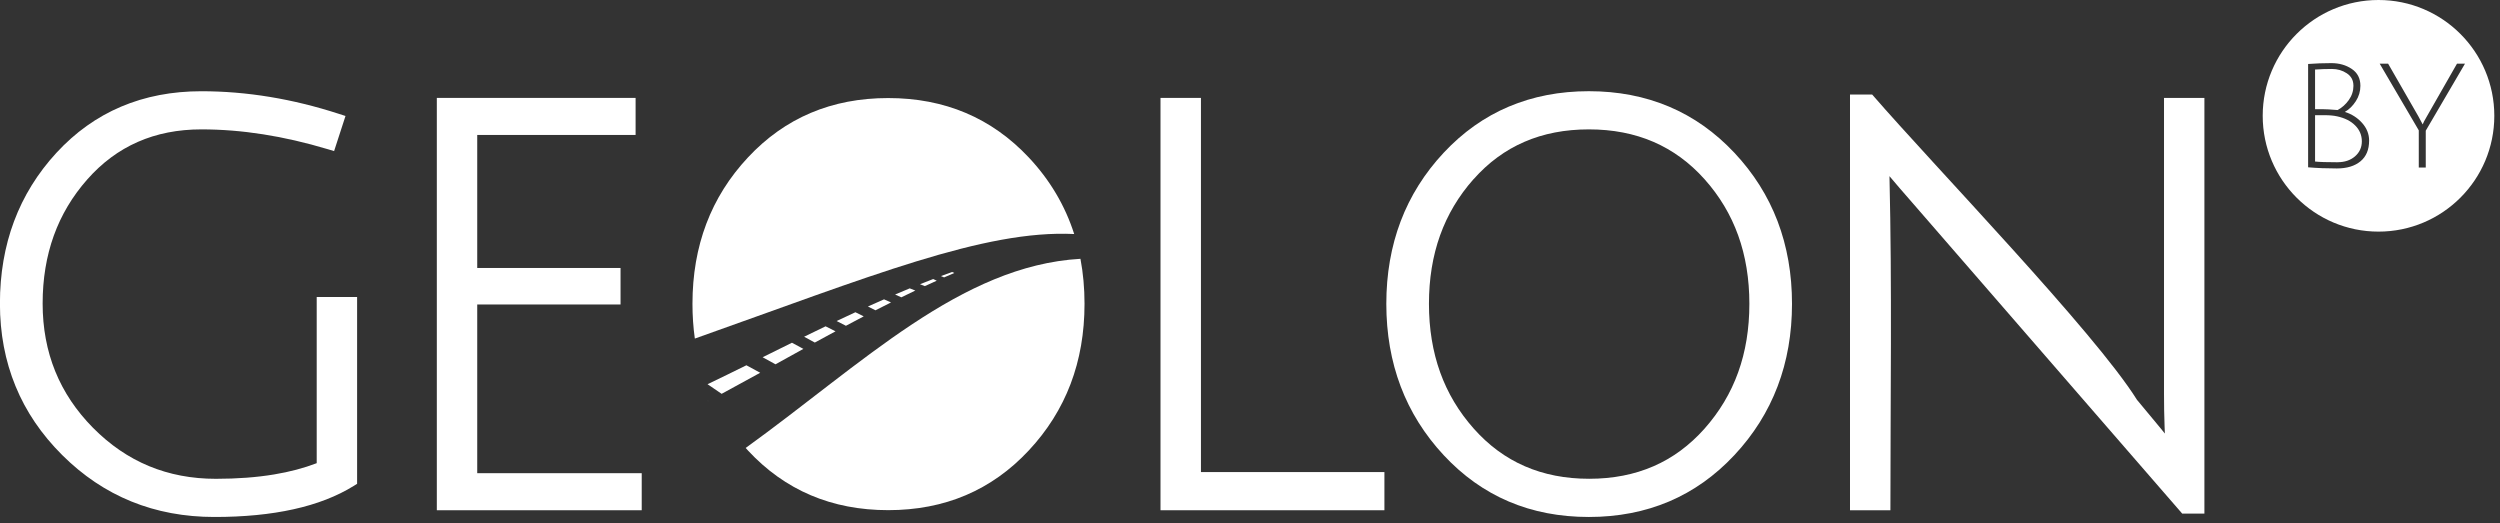
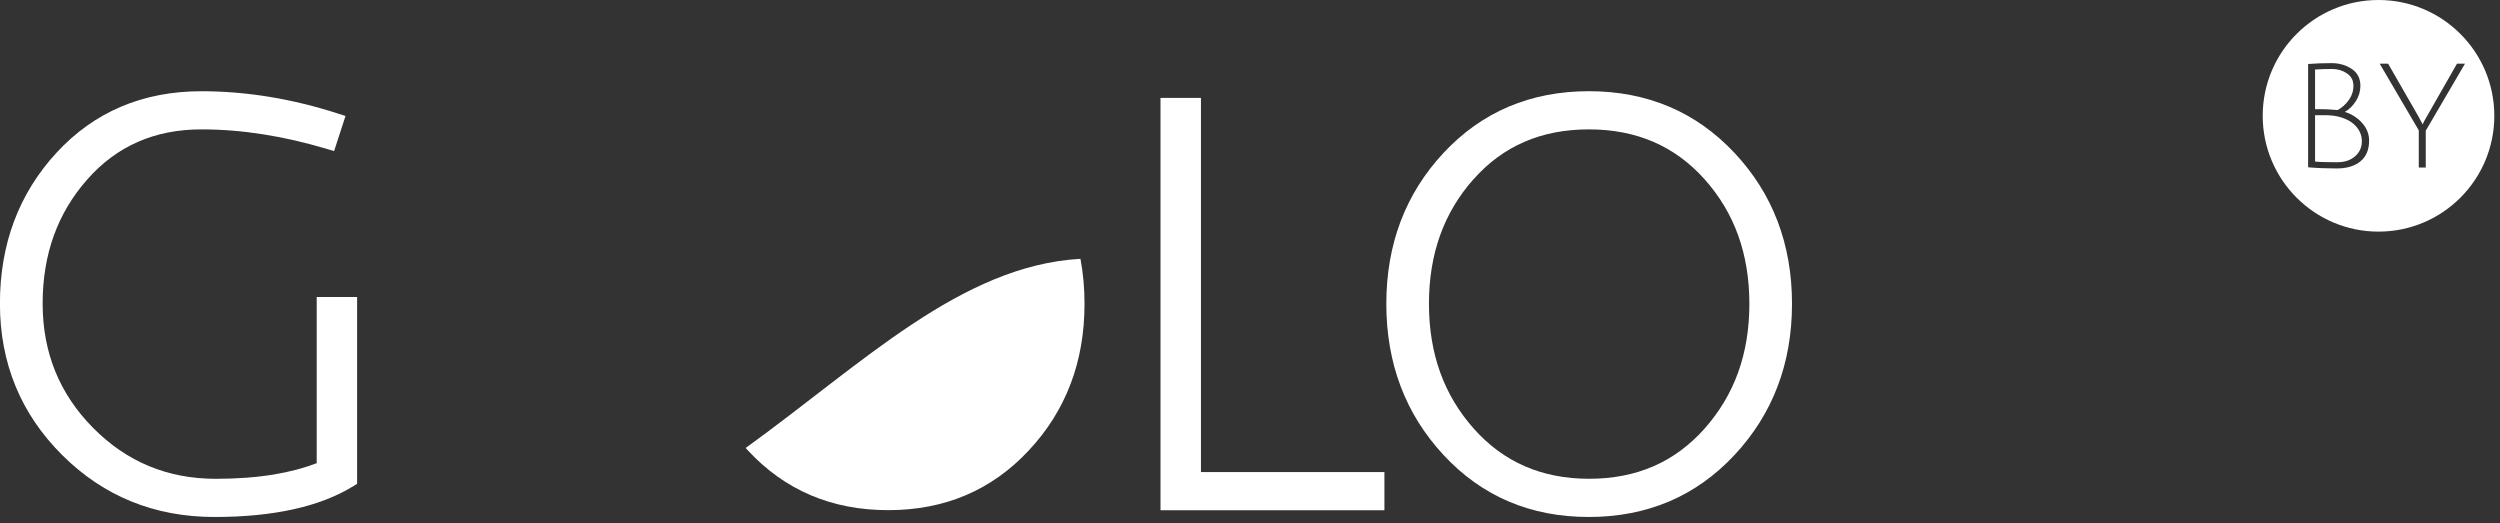
<svg xmlns="http://www.w3.org/2000/svg" width="277" height="58" viewBox="0 0 277 58" fill="none">
  <rect x="0" y="0" width="277" height="58" fill="#333333" stroke="none" />
  <g clip-path="url(#clip0_148_8362)">
    <path d="M22.319 14.335C19.722 14.335 17.372 14.797 15.269 15.723C13.167 16.645 11.295 18.037 9.664 19.888C8.02 21.752 6.783 23.826 5.961 26.108C5.139 28.395 4.724 30.904 4.724 33.633C4.724 36.346 5.191 38.852 6.121 41.142C7.05 43.436 8.451 45.523 10.31 47.406C12.173 49.289 14.24 50.702 16.506 51.643C18.768 52.581 21.242 53.052 23.923 53.052C26.277 53.052 28.428 52.892 30.367 52.569C32.102 52.282 33.674 51.863 35.091 51.32V32.907H39.567V53.606L39.208 53.83C37.345 54.987 35.118 55.853 32.521 56.427C29.952 56.998 27.031 57.281 23.764 57.281C20.444 57.281 17.376 56.71 14.559 55.565C11.742 54.42 9.185 52.705 6.891 50.419C4.596 48.132 2.869 45.591 1.72 42.786C0.567 39.981 -0.008 36.929 -0.008 33.633C-0.008 30.346 0.515 27.305 1.556 24.521C2.602 21.728 4.166 19.198 6.248 16.936C8.339 14.666 10.729 12.958 13.418 11.817C16.099 10.68 19.064 10.109 22.315 10.109C27.334 10.109 32.417 10.947 37.564 12.619L38.282 12.85L37.018 16.74L36.312 16.529C33.862 15.795 31.476 15.244 29.15 14.881C26.832 14.518 24.553 14.335 22.315 14.335H22.319Z" fill="white" />
-     <path d="M48.4 55.781V10.848H70.424V14.953H52.877V29.692H68.756V33.737H52.877V52.429H71.102V56.535H48.4V55.781Z" fill="white" />
-     <path fill-rule="evenodd" clip-rule="evenodd" d="M78.397 42.571C79.821 41.889 81.257 41.187 82.701 40.472L84.23 41.302C82.793 42.096 81.373 42.874 79.957 43.636L78.397 42.571ZM84.497 39.583C85.574 39.048 86.659 38.509 87.749 37.975L89.013 38.657C87.976 39.228 86.947 39.798 85.925 40.365L84.501 39.583H84.497ZM89.093 37.312C89.883 36.925 90.677 36.538 91.475 36.155L92.576 36.71C91.81 37.125 91.044 37.54 90.282 37.955L89.093 37.309V37.312ZM92.7 35.569C93.39 35.242 94.084 34.915 94.779 34.595L95.7 35.054C95.042 35.397 94.384 35.744 93.729 36.096L92.704 35.573L92.7 35.569ZM96.163 33.961C96.758 33.694 97.352 33.426 97.951 33.167L98.725 33.51C98.15 33.797 97.576 34.089 97.005 34.38L96.167 33.961H96.163ZM99.179 32.632C99.718 32.401 100.257 32.174 100.799 31.95L101.418 32.194C100.899 32.441 100.38 32.688 99.866 32.944L99.175 32.632H99.179ZM101.936 31.491C102.419 31.296 102.906 31.104 103.397 30.917L103.792 31.1C103.349 31.3 102.91 31.499 102.471 31.703L101.936 31.491ZM104.254 30.59C104.665 30.434 105.076 30.282 105.491 30.135L105.735 30.247C105.356 30.406 104.981 30.57 104.606 30.737L104.258 30.59H104.254ZM78.464 44.434L78.448 44.442L78.424 44.41L78.464 44.43V44.434Z" fill="white" />
    <path d="M128.584 55.781V10.848H133.065V52.306H153.393V56.535H128.584V55.781Z" fill="white" />
    <path d="M159.956 50.427C157.842 48.152 156.25 45.611 155.192 42.81C154.135 40.013 153.604 36.965 153.604 33.661C153.604 30.362 154.135 27.314 155.192 24.521C156.254 21.724 157.842 19.194 159.956 16.928C162.079 14.658 164.485 12.95 167.174 11.813C169.863 10.676 172.819 10.105 176.047 10.105C179.275 10.105 182.235 10.676 184.929 11.813C187.622 12.95 190.036 14.658 192.166 16.924C194.297 19.19 195.893 21.724 196.958 24.517C198.019 27.31 198.554 30.358 198.554 33.661C198.554 36.965 198.023 40.013 196.958 42.81C195.893 45.611 194.297 48.152 192.17 50.427C190.036 52.709 187.626 54.42 184.933 55.565C182.239 56.706 179.279 57.281 176.047 57.281C169.568 57.281 164.205 54.995 159.956 50.427ZM163.264 19.857C161.62 21.712 160.383 23.783 159.561 26.077C158.739 28.371 158.328 30.9 158.328 33.661C158.328 36.422 158.743 38.952 159.569 41.254C160.395 43.548 161.636 45.627 163.296 47.494C164.944 49.349 166.827 50.738 168.949 51.659C171.072 52.585 173.45 53.048 176.079 53.048C178.708 53.048 181.082 52.585 183.209 51.659C185.332 50.738 187.215 49.345 188.863 47.494C190.518 45.627 191.763 43.548 192.589 41.254C193.419 38.952 193.83 36.422 193.83 33.661C193.83 30.9 193.415 28.371 192.589 26.077C191.763 23.787 190.522 21.712 188.866 19.861C187.223 18.021 185.335 16.641 183.205 15.719C181.07 14.797 178.684 14.335 176.051 14.335C173.41 14.335 171.028 14.793 168.905 15.715C166.783 16.633 164.904 18.013 163.272 19.857H163.264Z" fill="white" />
-     <path d="M209.353 19.521C209.645 31.842 209.457 44.211 209.457 56.539H204.98V10.477H207.438C214.341 18.444 232.063 36.761 236.775 44.298C237.801 45.519 238.678 46.576 239.409 47.47L239.867 48.037L239.836 47.251C239.792 46.062 239.772 44.849 239.772 43.608V10.848H244.248V56.91H241.791L211.903 22.478C210.897 21.333 210.052 20.351 209.365 19.533L209.357 19.521H209.353Z" fill="white" />
    <path d="M263.539 0C270.625 0 276.37 5.745 276.37 12.831C276.37 19.917 270.625 25.663 263.539 25.663C256.453 25.663 250.708 19.917 250.708 12.831C250.708 5.745 256.453 0 263.539 0ZM259.003 17.974C259.785 17.974 260.431 17.759 260.934 17.324C261.437 16.889 261.692 16.334 261.692 15.66C261.692 14.986 261.449 14.399 260.958 13.905C260.471 13.41 259.801 13.075 258.955 12.891C258.56 12.803 258.101 12.763 257.578 12.763C257.056 12.763 256.701 12.763 256.509 12.763V17.898C256.98 17.95 257.814 17.978 259.003 17.978V17.974ZM260.758 9.484C260.758 8.897 260.515 8.446 260.028 8.123C259.541 7.8 258.991 7.641 258.384 7.641C257.778 7.641 257.152 7.66 256.509 7.704V12.097C256.649 12.097 256.912 12.097 257.299 12.097C257.686 12.097 258.253 12.129 259.007 12.193C259.49 11.934 259.905 11.566 260.248 11.084C260.591 10.601 260.762 10.066 260.762 9.484H260.758ZM255.739 7.094V18.537C256.749 18.625 257.806 18.664 258.919 18.664C260.028 18.664 260.902 18.401 261.54 17.874C262.179 17.348 262.498 16.582 262.498 15.572C262.498 14.854 262.239 14.204 261.724 13.625C261.209 13.047 260.571 12.64 259.809 12.4C260.28 12.133 260.687 11.734 261.026 11.211C261.365 10.685 261.532 10.118 261.532 9.504C261.532 8.69 261.213 8.067 260.575 7.637C259.936 7.206 259.178 6.994 258.305 6.994C257.431 6.994 256.573 7.026 255.739 7.09V7.094ZM268.774 18.569V14.479L273.119 7.058H272.233L268.886 12.915C268.626 13.354 268.479 13.645 268.435 13.785C268.307 13.525 268.143 13.226 267.952 12.883L264.605 7.058H263.671L268 14.443V18.565H268.774V18.569Z" fill="white" />
-     <path fill-rule="evenodd" clip-rule="evenodd" d="M76.988 37.513C76.812 36.272 76.725 34.992 76.725 33.663C76.725 27.235 78.775 21.829 82.873 17.444C86.971 13.056 92.153 10.865 98.413 10.865C104.673 10.865 109.864 13.06 113.985 17.444C116.332 19.942 118.007 22.771 119.021 25.931C109.038 25.44 96.371 30.643 76.992 37.513H76.988Z" fill="white" />
    <path fill-rule="evenodd" clip-rule="evenodd" d="M82.876 49.914C82.789 49.822 82.705 49.73 82.621 49.634C95.528 40.318 106.456 29.438 119.714 28.676C120.014 30.264 120.165 31.924 120.165 33.663C120.165 40.091 118.107 45.505 113.985 49.914C109.868 54.322 104.677 56.525 98.413 56.525C92.153 56.525 86.97 54.322 82.873 49.914H82.876Z" fill="white" />
  </g>
  <defs>
    <clipPath id="clip0_148_8362">
      <rect width="276.375" height="57.279" fill="white" />
    </clipPath>
  </defs>
</svg>